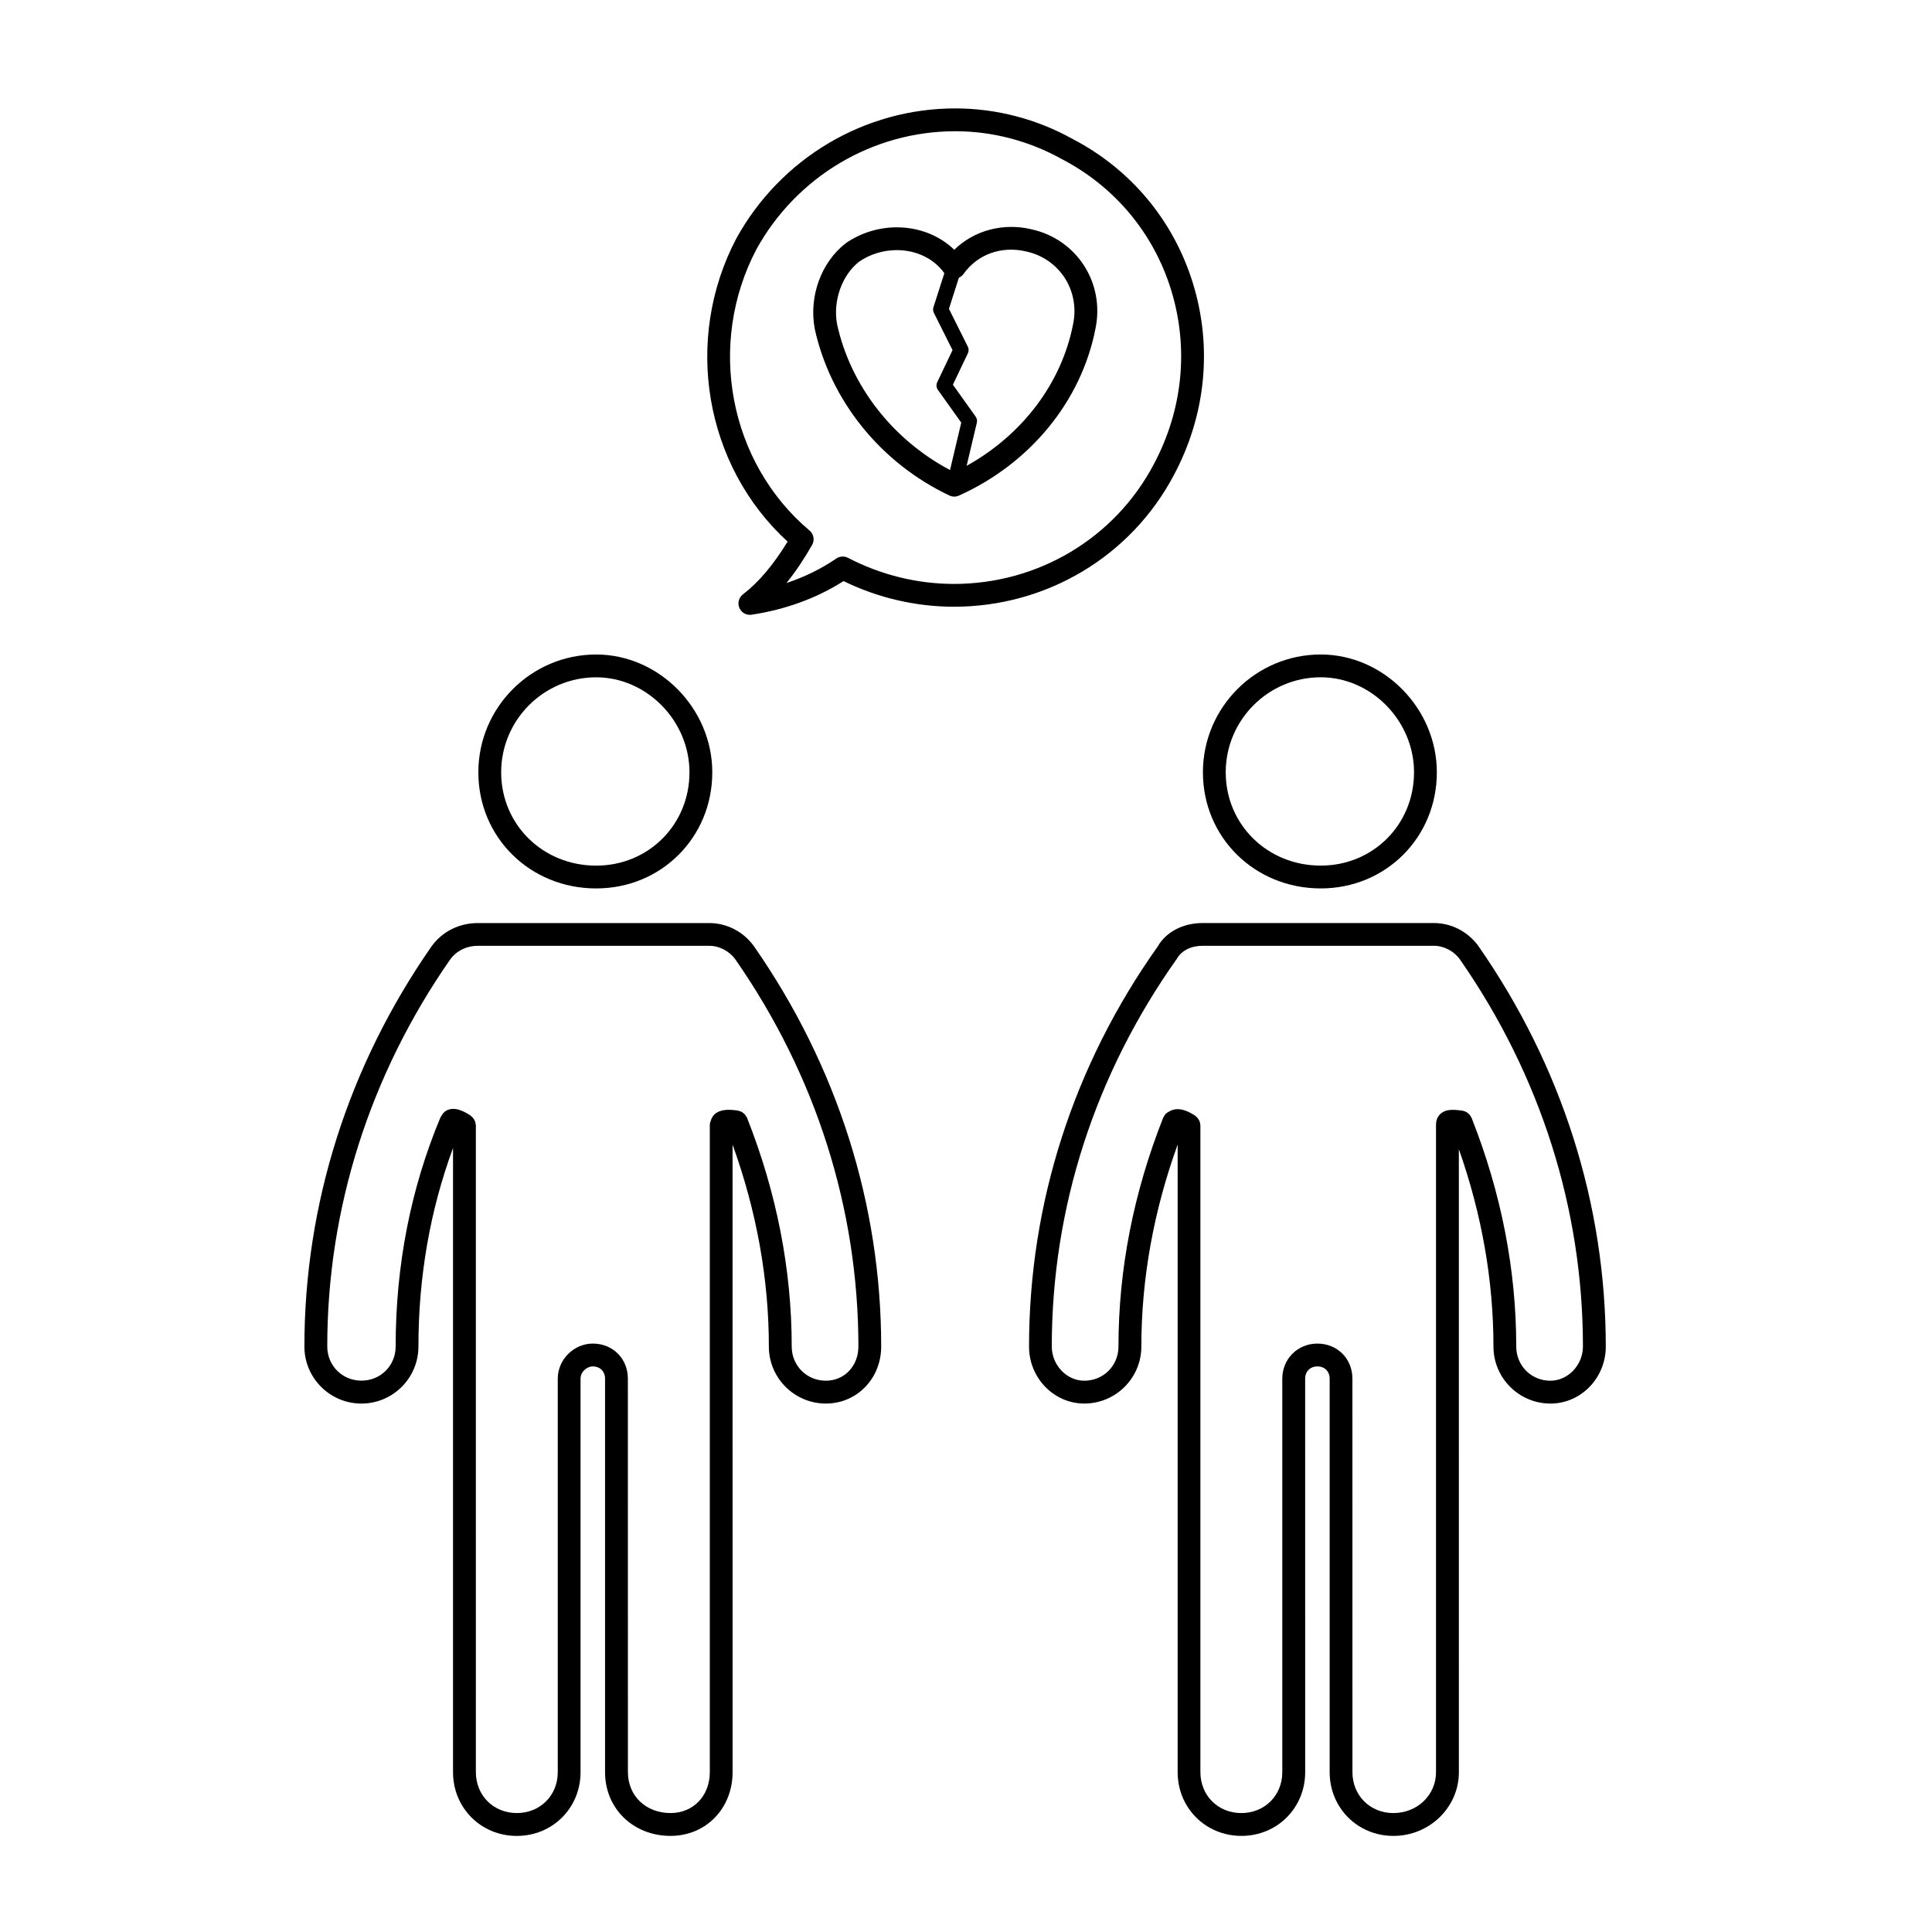
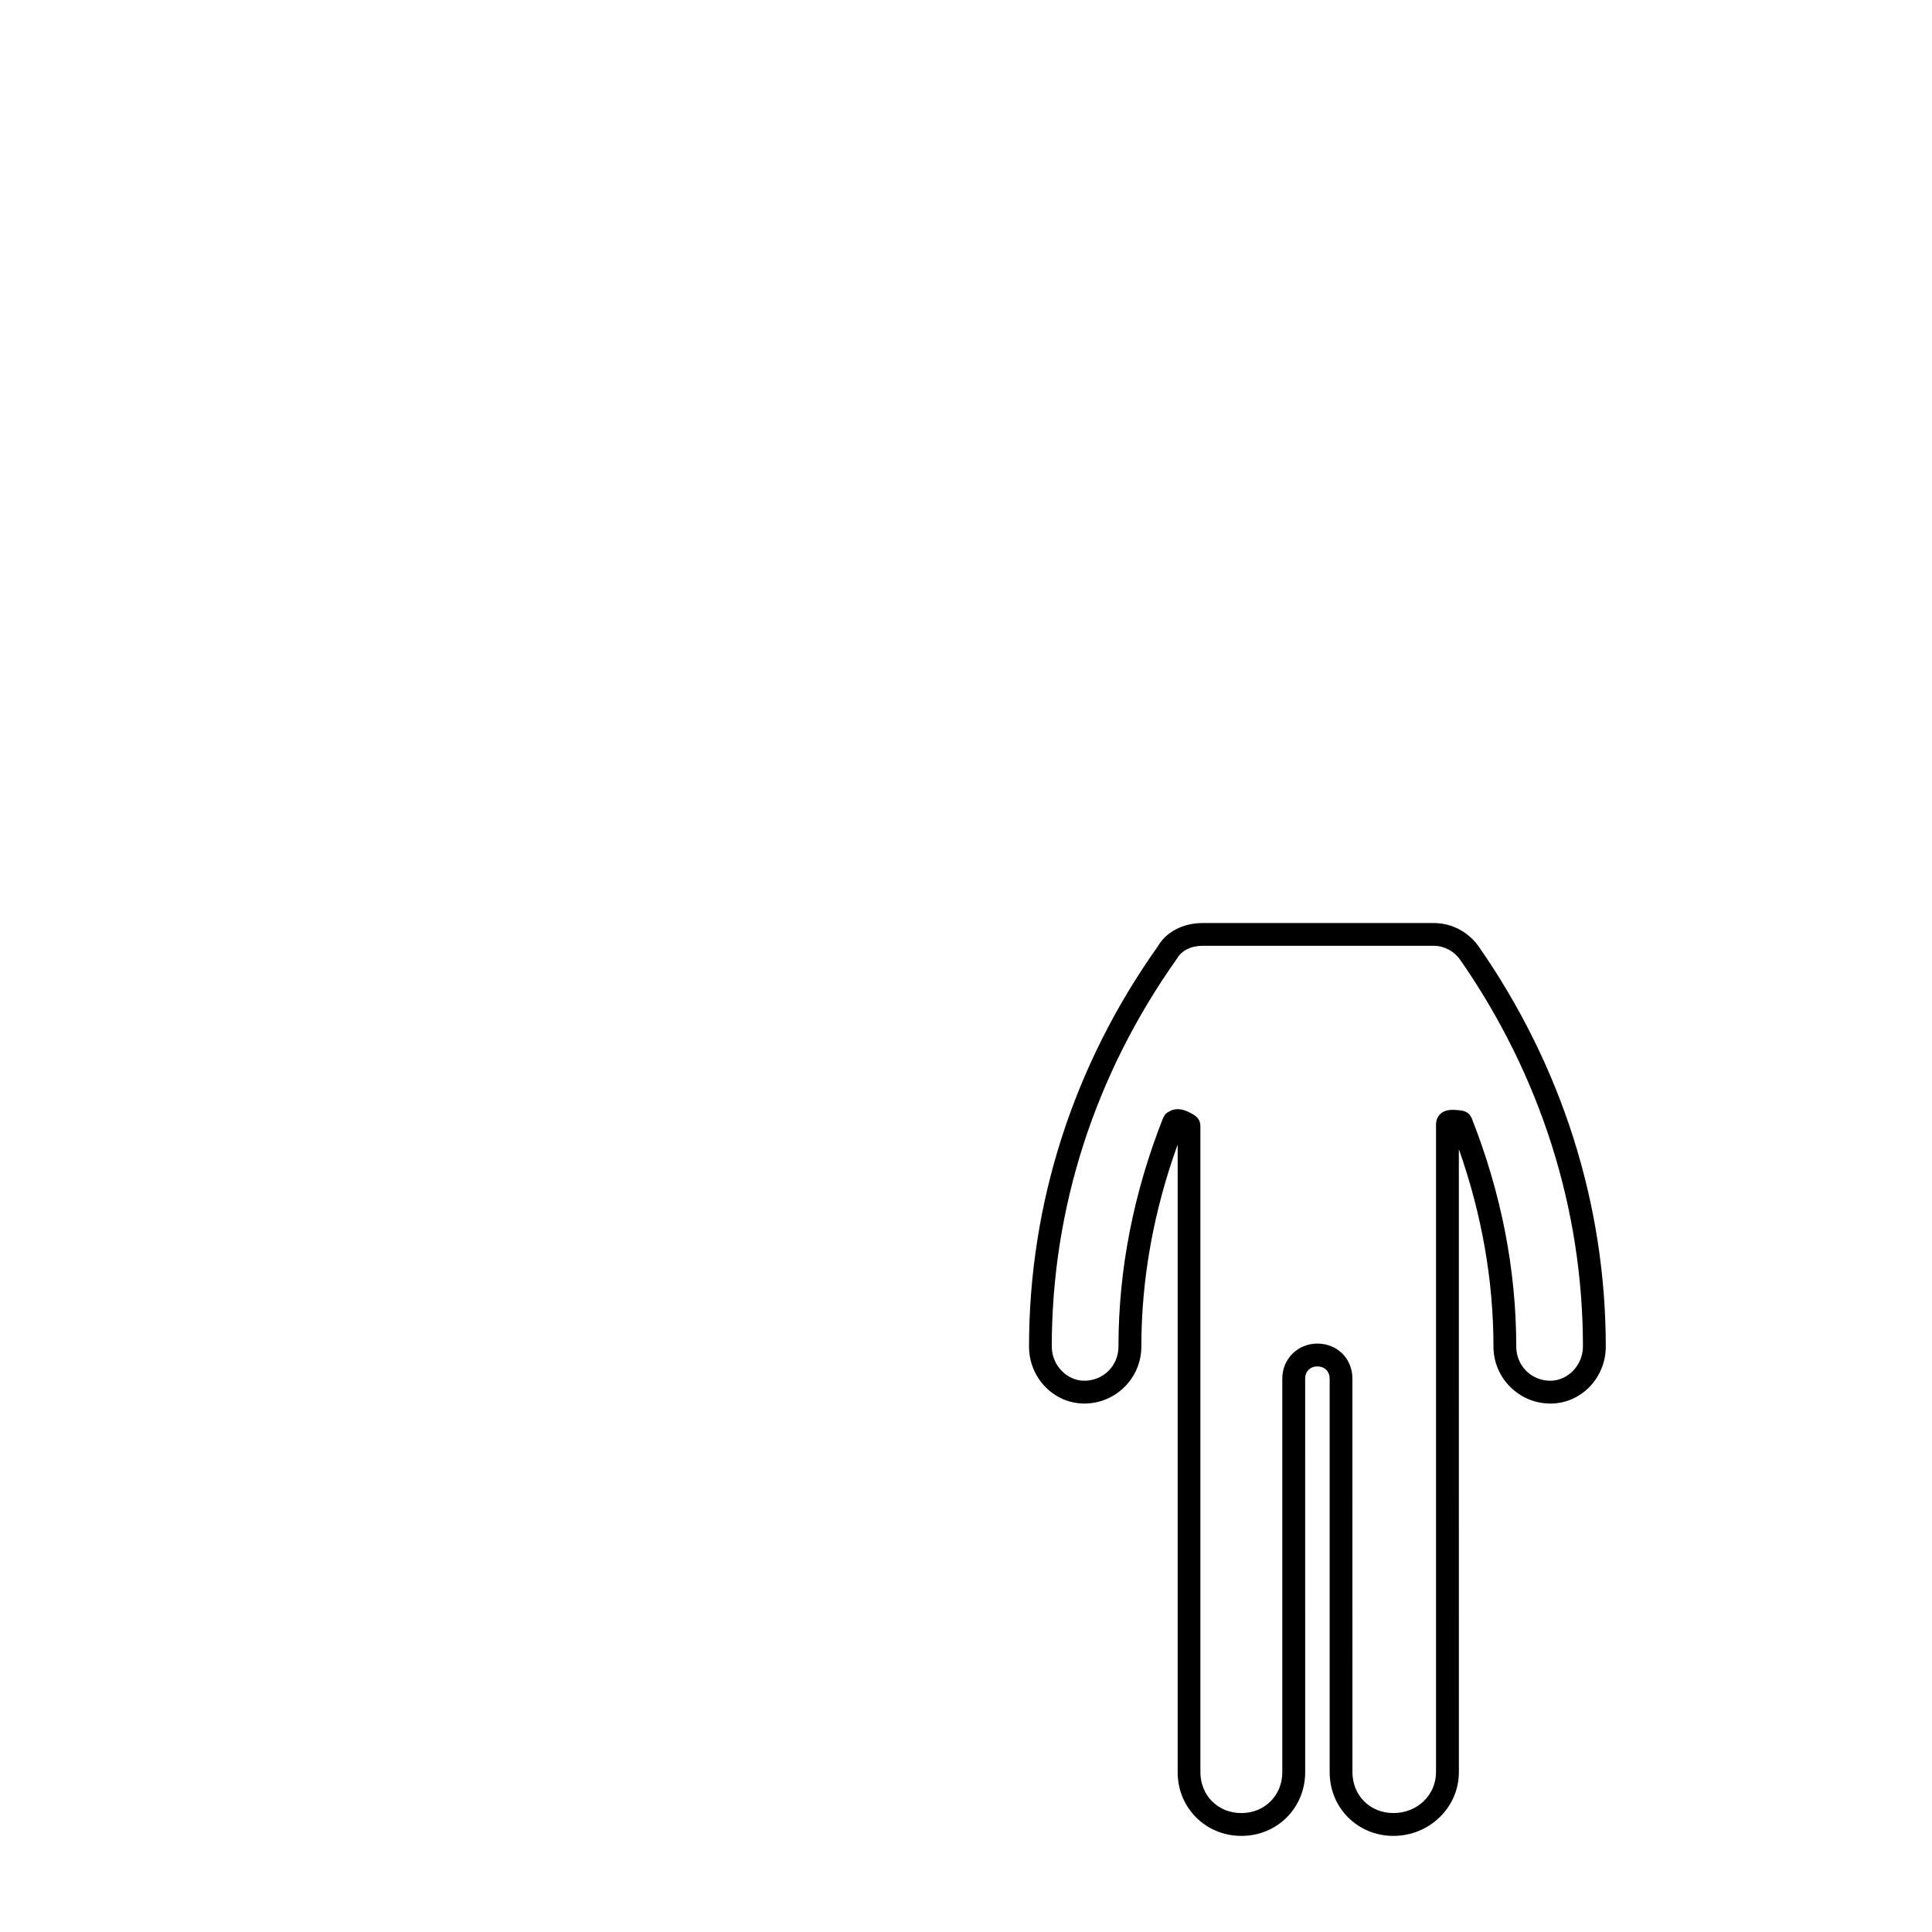
<svg xmlns="http://www.w3.org/2000/svg" fill="#000000" width="800px" height="800px" version="1.1" viewBox="144 144 512 512">
  <g>
-     <path d="m301.99 317.45c-17.215 0-31.223 14.008-31.223 31.223 0 17.254 13.715 30.77 31.223 30.77 17.254 0 30.773-13.516 30.773-30.77 0-16.926-14.094-31.223-30.773-31.223zm0 55.953c-14.117 0-25.176-10.863-25.176-24.727 0-13.887 11.297-25.18 25.176-25.18 13.402 0 24.727 11.531 24.727 25.18 0 13.859-10.863 24.727-24.727 24.727z" />
-     <path d="m395.59 275.31c0.414 0.195 0.852 0.293 1.293 0.293 0.422 0 0.848-0.09 1.238-0.266 18.906-8.504 32.441-25.051 36.184-44.215 2.535-12.168-4.969-23.758-17.035-26.375-7.488-1.762-15.18 0.344-20.379 5.445-3.883-3.773-9.34-5.949-15.227-5.949-4.766 0-9.508 1.449-13.48 4.176-6.555 5.043-9.883 14.141-8.266 22.738 4.18 19.051 17.516 35.562 35.672 44.152zm-29.75-45.363c-1.168-6.223 1.309-13.109 5.894-16.641 2.848-1.949 6.375-3.023 9.934-3.023 5.215 0 9.898 2.297 12.594 6.121l-2.883 9.004c-0.16 0.504-0.117 1.043 0.117 1.516l4.934 9.863-4.055 8.508c-0.312 0.66-0.246 1.441 0.18 2.035l6.188 8.664-2.977 12.57c-15.223-8.074-26.348-22.332-29.926-38.617zm33.504-13.352c3.68-5.144 9.926-7.512 16.59-5.961 8.832 1.918 14.305 10.375 12.445 19.285-3.059 15.695-13.504 29.371-28.215 37.527l2.707-11.418c0.137-0.562 0.016-1.16-0.316-1.633l-6.027-8.445 3.969-8.324c0.266-0.559 0.262-1.211-0.016-1.77l-5.004-10.012 2.641-8.254c0.48-0.207 0.898-0.539 1.227-0.996z" />
-     <path d="m340.88 301.52c-1.094 0.84-1.477 2.312-0.941 3.578 0.48 1.133 1.582 1.84 2.781 1.84 0.152 0 0.301-0.012 0.449-0.031 8.953-1.34 17.34-4.41 24.375-8.914 9.109 4.453 19.191 6.797 29.266 6.797 24.551 0 46.863-13.34 58.234-34.805 8.508-15.875 10.316-33.957 5.094-50.914-5.113-16.602-16.434-30.18-31.801-38.195-9.539-5.332-20.32-8.148-31.188-8.148-24.043 0-46.262 13.18-58.004 34.449-14.148 26.918-8.383 60.277 13.574 80.352-3.762 6.172-7.648 10.766-11.84 13.992zm18.336-13.105c0.727-1.266 0.441-2.867-0.676-3.812-21.375-18.031-27.285-49.414-14.07-74.555 10.652-19.285 30.84-31.27 52.684-31.27 9.84 0 19.598 2.555 28.312 7.422 13.996 7.305 24.258 19.613 28.895 34.652 4.746 15.41 3.098 31.84-4.656 46.297-10.324 19.492-30.59 31.598-52.898 31.598-9.699 0-19.406-2.394-28.074-6.918-0.438-0.227-0.922-0.336-1.402-0.336-0.598 0-1.199 0.176-1.715 0.527-3.93 2.699-8.395 4.891-13.203 6.492 2.352-2.902 4.609-6.254 6.805-10.098z" />
-     <path d="m494.01 379.44c17.25 0 30.77-13.516 30.77-30.77 0-16.922-14.09-31.223-30.77-31.223-17.219 0-31.223 14.008-31.223 31.223 0.004 17.254 13.719 30.77 31.223 30.77zm0-55.953c13.402 0 24.723 11.531 24.723 25.18 0 13.863-10.855 24.727-24.723 24.727-14.121 0-25.18-10.863-25.18-24.727 0-13.879 11.297-25.18 25.18-25.18z" />
-     <path d="m239.78 515.96c8.332 0 15.109-6.777 15.109-15.105 0-18.496 3.098-36.152 9.168-52.613v165.41c0 9.473 7.422 16.887 16.898 16.887 9.477 0 16.898-7.418 16.898-16.887v-104.3c0-1.848 1.715-3.238 3.246-3.238 1.91 0 3.246 1.336 3.246 3.238v104.29c0 9.629 7.457 16.887 17.348 16.887 9.375 0 16.449-7.254 16.449-16.887l-0.004-104.29v-62.023c6.359 17.609 9.617 35.586 9.617 53.523 0 8.328 6.777 15.105 15.109 15.105 8.219 0 14.66-6.629 14.66-15.105 0-37.699-11.645-74.363-33.684-106.04-2.766-3.879-7.199-6.191-11.859-6.191h-61.324c-5.012 0-9.496 2.258-12.328 6.223-22.016 31.648-33.66 68.305-33.66 106.01 0 8.328 6.777 15.105 15.109 15.105zm23.492-117.64c1.664-2.328 4.352-3.668 7.387-3.668h61.324c2.672 0 5.332 1.406 6.918 3.637 21.316 30.633 32.582 66.094 32.582 102.55 0 5.164-3.703 9.062-8.609 9.062-5.082 0-9.062-3.981-9.062-9.062 0-20.359-3.988-40.762-11.848-60.633-0.047-0.117-0.141-0.203-0.207-0.312-0.105-0.188-0.203-0.359-0.336-0.523-0.133-0.152-0.277-0.273-0.434-0.395-0.141-0.109-0.281-0.223-0.441-0.309-0.207-0.109-0.418-0.176-0.645-0.238-0.105-0.031-0.191-0.098-0.301-0.105-2.262-0.328-4.574-0.449-6.156 0.91-0.551 0.473-0.875 1.098-1.09 1.773-0.156 0.367-0.25 0.77-0.25 1.195v171.43c0 6.281-4.375 10.844-10.402 10.844-6.551 0-11.301-4.559-11.301-10.844l-0.012-104.29c0-5.289-3.988-9.281-9.289-9.281-5.039 0-9.289 4.246-9.289 9.281v104.29c0 6.184-4.664 10.844-10.852 10.844s-10.852-4.664-10.852-10.844l-0.004-104.29v-67.141c0-0.102-0.047-0.188-0.055-0.289-0.02-0.207-0.059-0.398-0.121-0.598-0.059-0.18-0.125-0.352-0.211-0.523-0.09-0.168-0.195-0.316-0.316-0.473-0.133-0.156-0.266-0.297-0.43-0.43-0.074-0.066-0.121-0.152-0.207-0.207-1.723-1.152-4.273-2.539-6.473-1.367-0.59 0.312-1.094 0.938-1.426 1.605-0.039 0.082-0.109 0.133-0.145 0.215-7.875 18.801-11.871 39.227-11.871 60.688 0 5.082-3.981 9.062-9.062 9.062-5.078 0-9.059-3.981-9.059-9.062-0.012-36.445 11.254-71.91 32.543-102.51z" />
    <path d="m535.86 394.81c-2.766-3.883-7.199-6.195-11.859-6.195h-61.312c-5.231 0-9.723 2.414-11.863 6.195-22.328 31.434-34.121 68.102-34.121 106.04 0 8.328 6.574 15.105 14.66 15.105 8.324 0 15.105-6.777 15.105-15.105 0-17.93 3.254-35.91 9.621-53.535v166.33c0 9.473 7.422 16.887 16.898 16.887s16.898-7.418 16.898-16.887l-0.004-104.29c0-1.906 1.336-3.238 3.246-3.238 1.914 0 3.246 1.336 3.246 3.238v104.29c0 9.473 7.426 16.887 16.898 16.887 9.562 0 17.348-7.57 17.348-16.887l-0.008-104.29v-60.816c6.074 17.23 9.168 34.797 9.168 52.316 0 8.328 6.777 15.105 15.109 15.105 8.082 0 14.66-6.777 14.66-15.105-0.008-37.707-11.645-74.363-33.691-106.04zm19.023 115.1c-5.082 0-9.062-3.981-9.062-9.062 0-20.355-3.984-40.754-11.848-60.633-0.055-0.125-0.152-0.215-0.215-0.328-0.105-0.188-0.203-0.367-0.344-0.523-0.133-0.156-0.289-0.273-0.441-0.395-0.145-0.105-0.277-0.215-0.441-0.301-0.215-0.109-0.449-0.176-0.691-0.238-0.105-0.023-0.188-0.086-0.297-0.102-0.105-0.016-0.195-0.02-0.301-0.035h-0.031c-2.227-0.277-4.07-0.352-5.414 0.832-1.238 1.094-1.238 2.539-1.238 3.082v171.43c0 6.082-4.961 10.844-11.301 10.844-6.188 0-10.848-4.664-10.848-10.844l-0.008-104.29c0-5.289-3.996-9.281-9.297-9.281-5.211 0-9.285 4.074-9.285 9.281v104.29c0 6.184-4.672 10.844-10.852 10.844-6.191 0-10.852-4.664-10.852-10.844v-171.43c0-0.102-0.047-0.188-0.055-0.289-0.02-0.207-0.059-0.398-0.121-0.594-0.059-0.188-0.121-0.359-0.215-0.523-0.09-0.168-0.191-0.312-0.312-0.465-0.133-0.168-0.277-0.312-0.438-0.441-0.082-0.059-0.117-0.145-0.207-0.203-2.828-1.883-5.109-2.207-6.887-1.148-0.352 0.145-0.68 0.367-0.953 0.645-0.012 0.012-0.02 0.012-0.031 0.02-0.203 0.207-0.316 0.457-0.453 0.699-0.055 0.105-0.145 0.18-0.191 0.301 0 0.004-0.004 0.004-0.004 0.012v0.004c-7.859 19.875-11.844 40.273-11.844 60.617 0 5.082-3.981 9.062-9.059 9.062-4.676 0-8.613-4.152-8.613-9.062 0-36.672 11.418-72.129 33.172-102.79 1.215-2.133 3.742-3.406 6.777-3.406h61.312c2.672 0 5.332 1.406 6.918 3.637 21.312 30.633 32.582 66.094 32.582 102.55-0.004 4.918-3.949 9.07-8.613 9.07z" />
  </g>
</svg>